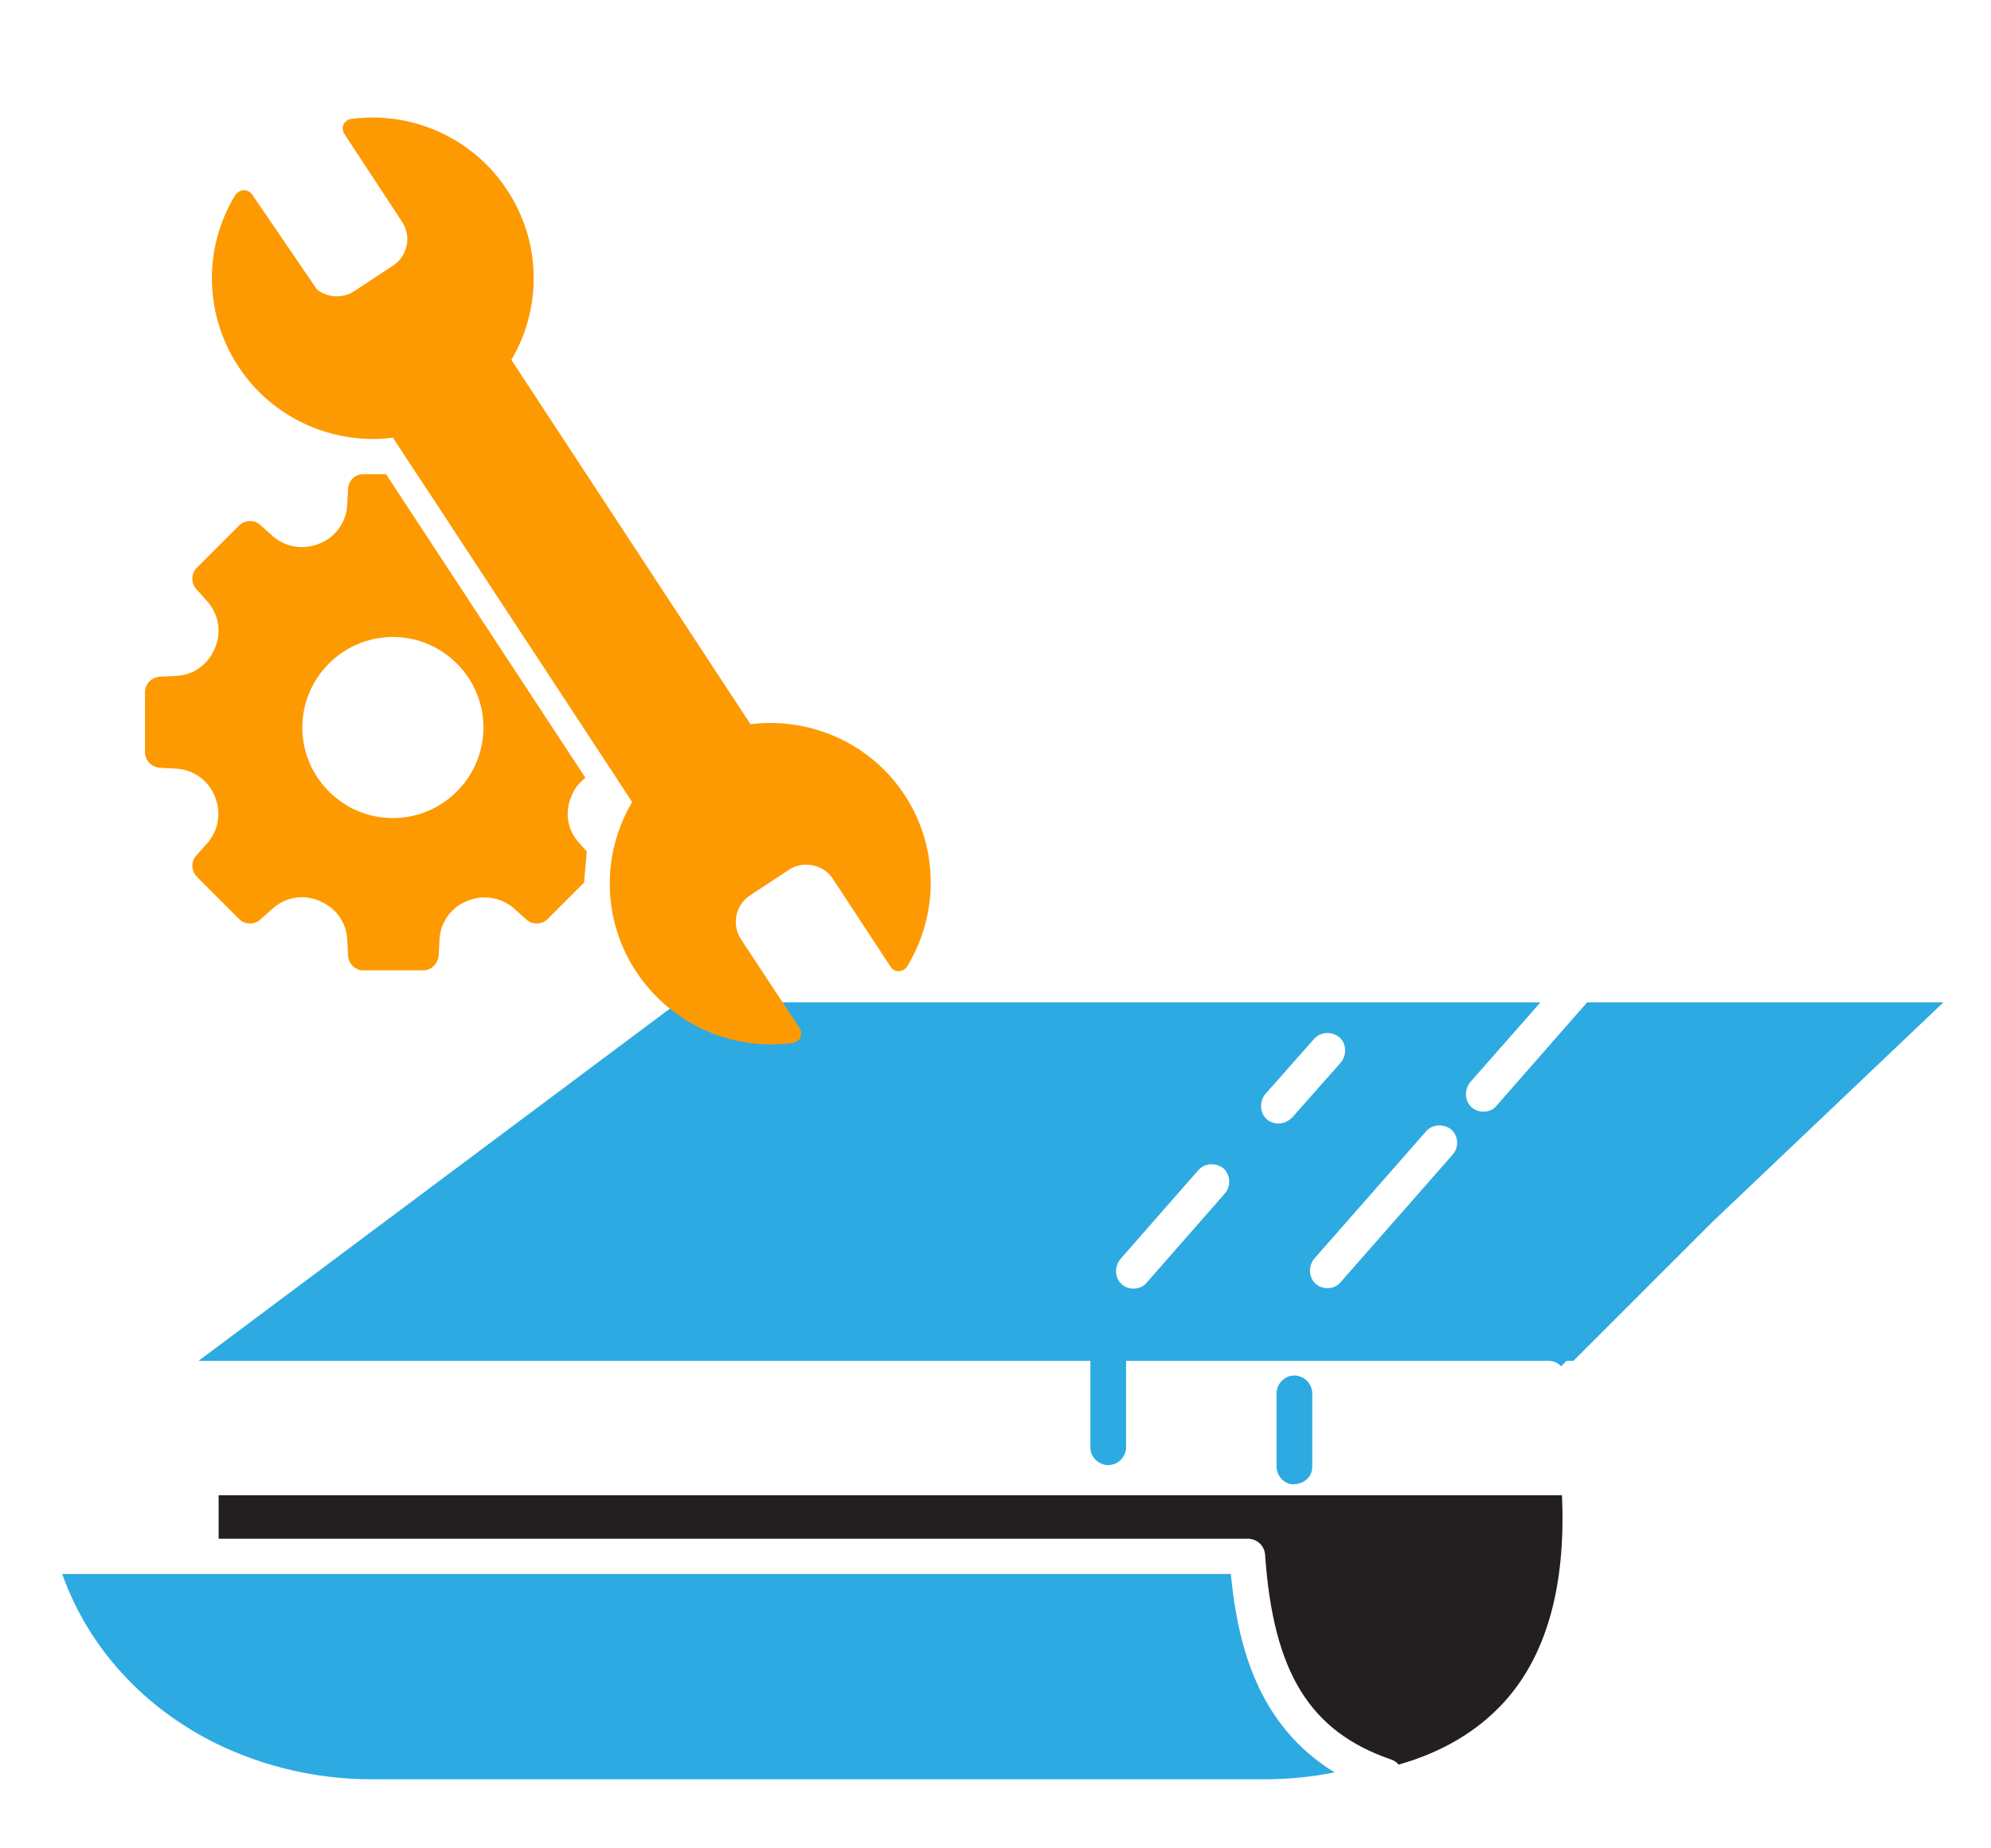
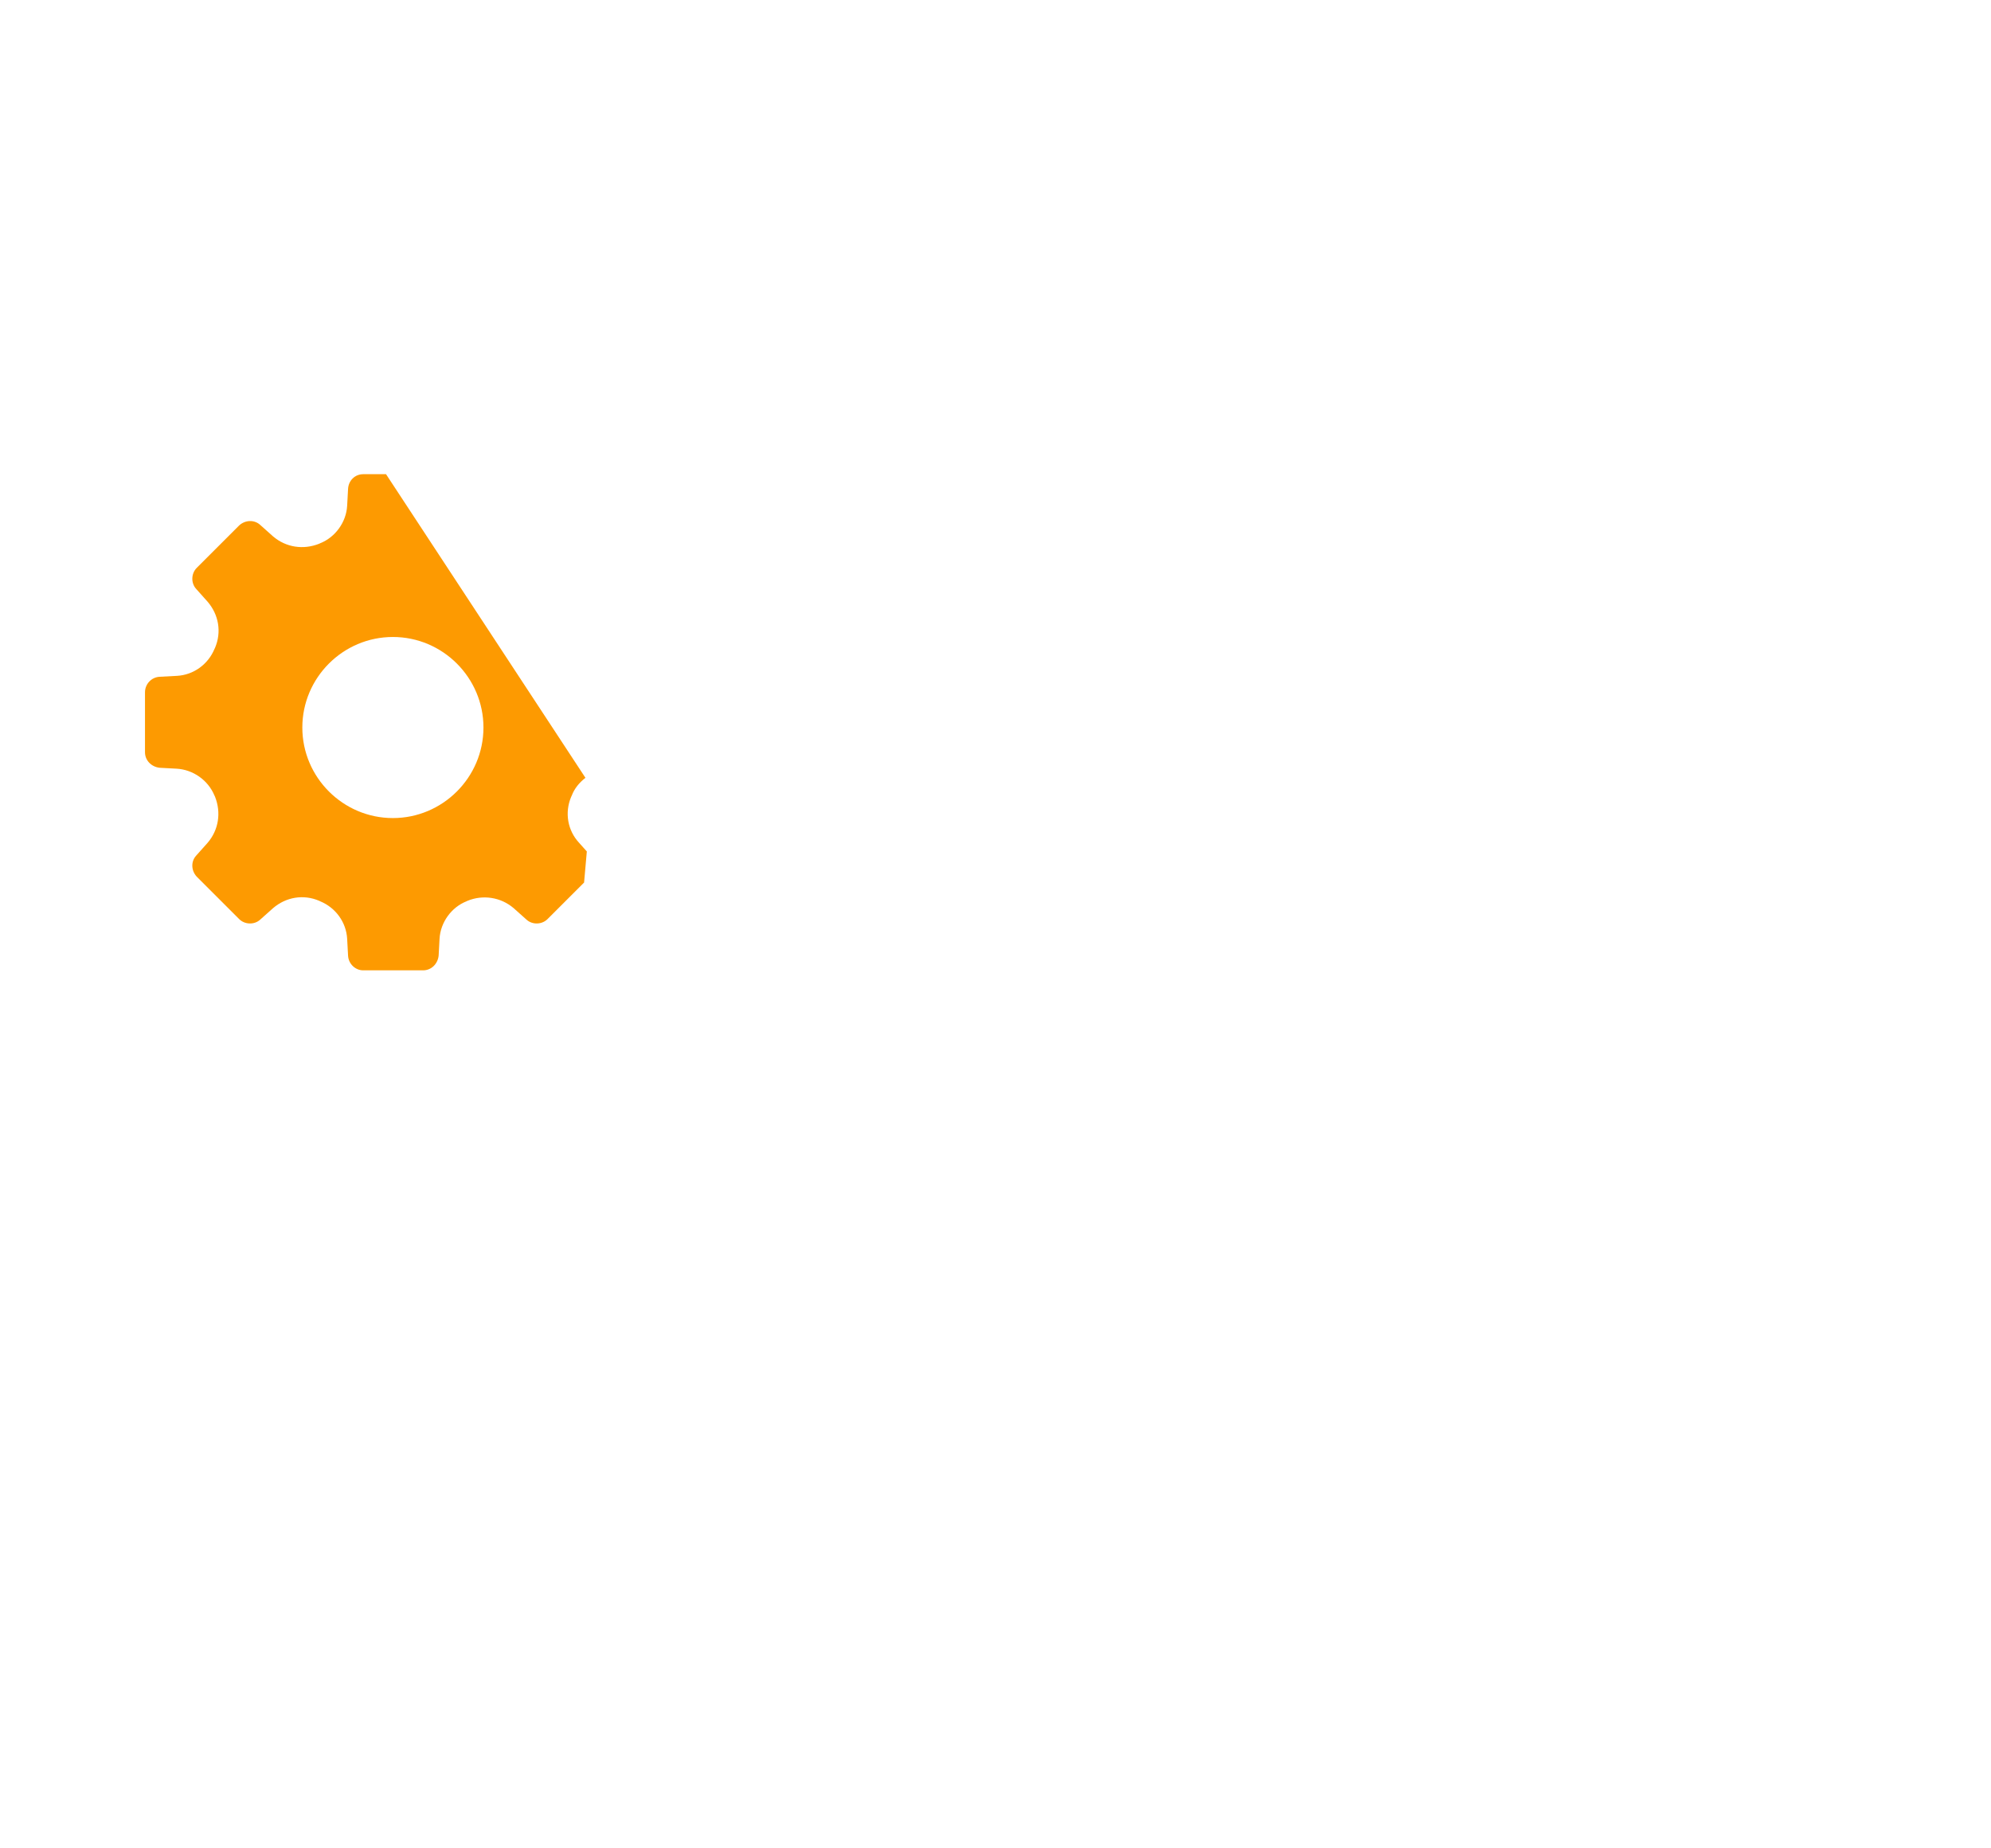
<svg xmlns="http://www.w3.org/2000/svg" version="1.1" id="Layer_1" x="0px" y="0px" viewBox="0 0 435.3 404.2" style="enable-background:new 0 0 435.3 404.2;" xml:space="preserve">
  <style type="text/css"> .st0{fill:#231F20;} .st1{fill:#2DAAE1;} .st2{fill:#FD9A01;} </style>
  <g>
-     <path class="st0" d="M320.7,327h-49.8h-17.2H51.6h-3.8l0,0v9.5h3.8h215.4h5.8c2,0,3.7,1.5,3.8,3.6c1.8,25.7,9.8,38.6,27.6,44.7 c0.6,0.2,1.2,0.6,1.6,1.1c9.4-2.7,16.9-7.1,22.7-13.3c9.6-10.3,13.9-25.7,13-45.6L320.7,327L320.7,327z" />
-     <path class="st1" d="M269.1,344.2h-45.7h-172h-3.7h-0.1h-3.8H13.6c5.8,16.4,18.2,29.6,34.1,37.3c10,4.8,21.4,7.6,33.5,7.6h195.4 c5.1,0,10.2-0.5,15.2-1.5C275.1,377.4,270.6,359.9,269.1,344.2z" />
-     <path class="st1" d="M359.1,219.2h-2.9H347l-19.8,22.6c-0.7,0.9-1.8,1.3-2.9,1.3c-0.9,0-1.8-0.3-2.5-0.9c-1.6-1.4-1.7-3.8-0.4-5.5 l15.4-17.5H148.3L43.4,297.6h195v3.8v3.8v11.4c0,1,0.4,1.9,1.1,2.6c0.7,0.7,1.7,1.2,2.8,1.2c1.1,0,2.1-0.5,2.8-1.2 c0.6-0.7,1.1-1.6,1.1-2.6v-11.4v-3.8v-3.8h10.2h14.4H295h3h40.5c1.1,0,2.1,0.4,2.8,1.2l1.2-1.2h1.5l30.2-30.2l50.7-48.2H359.1z M267.8,261l-17.1,19.5c-0.7,0.9-1.8,1.3-2.9,1.3c-0.9,0-1.8-0.3-2.5-0.9c-1.6-1.4-1.7-3.8-0.4-5.5l17.1-19.5 c1.4-1.6,3.8-1.7,5.5-0.4C269,256.9,269.2,259.4,267.8,261z M279.5,245.7c-0.9,0-1.8-0.3-2.5-0.9c-1.6-1.4-1.7-3.8-0.4-5.5 l10.7-12.1c1.4-1.6,3.8-1.7,5.5-0.4c1.6,1.4,1.7,3.8,0.4,5.5l-10.7,12.1C281.7,245.2,280.6,245.7,279.5,245.7z M317.6,252.5 l-24.5,27.9c-0.7,0.9-1.8,1.3-2.9,1.3c-0.9,0-1.8-0.3-2.5-0.9c-1.6-1.4-1.7-3.8-0.4-5.5l24.5-27.9c1.4-1.6,3.8-1.7,5.5-0.4 C318.9,248.5,319,250.9,317.6,252.5z" />
-     <path class="st1" d="M286,323.2c0.6-0.7,0.9-1.5,0.9-2.4v-1.4v-14v-0.7c0-1.3-0.7-2.5-1.7-3.2c-0.6-0.4-1.4-0.7-2.2-0.7 c-0.8,0-1.5,0.2-2.2,0.7c-1,0.7-1.7,1.9-1.7,3.2v0.7v14v1.4c0,0.9,0.4,1.8,0.9,2.4c0.7,0.9,1.7,1.4,2.9,1.4 C284.3,324.5,285.3,324,286,323.2z" />
-   </g>
+     </g>
  <g>
    <path class="st2" d="M124.9,174.2l0.1-0.2c0.6-1.6,1.7-2.9,3-3.9l-43.6-66.4h-5c-1.8,0-3.2,1.4-3.3,3.2l-0.2,3.7 c-0.2,3.6-2.6,6.9-5.9,8.2l-0.2,0.1c-3.5,1.4-7.3,0.8-10.1-1.6l-2.8-2.5c-1.3-1.2-3.3-1.1-4.6,0.1l-9.3,9.3 c-1.2,1.2-1.3,3.3-0.1,4.6l2.5,2.8c2.4,2.8,3.1,6.6,1.6,10.1l-0.1,0.2c-1.4,3.4-4.6,5.7-8.2,5.9l-3.8,0.2c-1.8,0.1-3.2,1.6-3.2,3.4 v13.1c0,1.8,1.4,3.2,3.2,3.4l3.7,0.2c3.6,0.2,6.9,2.5,8.3,5.9l0.1,0.2c1.4,3.5,0.8,7.3-1.6,10.1l-2.5,2.8c-1.2,1.3-1.1,3.3,0.1,4.6 l9.3,9.3c1.2,1.2,3.3,1.3,4.6,0.1l2.8-2.5c2.8-2.4,6.6-3.1,10.1-1.6l0.2,0.1c3.4,1.4,5.7,4.6,5.9,8.2l0.2,3.7 c0.1,1.8,1.6,3.2,3.3,3.2h13.1c1.8,0,3.2-1.4,3.4-3.2l0.2-3.7c0.2-3.6,2.6-6.9,5.9-8.2l0.2-0.1c3.4-1.4,7.3-0.8,10.1,1.6l2.8,2.5 c1.3,1.2,3.4,1.1,4.6-0.1l8-8l0.6-6.8l-1.7-1.9C124.1,181.6,123.4,177.7,124.9,174.2z M85.9,178.9c-10.9,0-19.8-8.9-19.8-19.8 c0-10.9,8.9-19.8,19.8-19.8c10.9,0,19.8,8.9,19.8,19.8C105.7,170,96.8,178.9,85.9,178.9z" />
-     <path class="st2" d="M197.8,173.9c-6.5-10-17.7-15.8-29.4-15.8c-1.4,0-2.9,0.1-4.3,0.3l-52.3-79.7c6.8-11.5,6.5-25.9-0.9-37.1 c-6.5-10-17.7-15.9-29.4-15.9c-1.5,0-3.1,0.1-4.7,0.3c-0.7,0.1-1.4,0.6-1.7,1.2c-0.3,0.7-0.2,1.5,0.2,2.1l12.6,19.2 c1,1.5,1.4,3.4,1,5.2c-0.4,1.8-1.4,3.4-3,4.4l-8.5,5.6c-1.2,0.8-2.5,1.1-3.8,1.1c-1.5,0-3.1-0.5-4.3-1.5L55.1,42.5 c-0.4-0.6-1.1-0.9-1.8-0.9c-0.4,0-0.8,0.1-1.2,0.4c-0.3,0.2-0.5,0.4-0.6,0.6c0,0,0,0.1-0.1,0.1c-7.2,11.9-6.7,26.9,1.3,38.3 c6.6,9.5,17.5,15,28.9,15c1.4,0,2.9-0.1,4.3-0.3l5.3,8.1l4.9,7.4l4.7,7.2l32.7,49.8l4.7,7.2c-6.8,11.5-6.5,25.9,0.9,37.1 c6.5,9.9,17.7,15.9,29.5,15.9c1.5,0,3.1-0.1,4.7-0.3c0.7-0.1,1.4-0.6,1.7-1.2c0.3-0.7,0.2-1.5-0.2-2.1L162,205.4 c-2.1-3.2-1.2-7.5,2-9.6l8.5-5.6c1.2-0.8,2.5-1.1,3.8-1.1c2.3,0,4.5,1.1,5.8,3.1l12.6,19.2c0.4,0.6,1.1,1,1.8,1c0,0,0,0,0,0 c0.7,0,1.4-0.4,1.8-1C205.4,199.8,205.2,185.1,197.8,173.9z" />
  </g>
</svg>